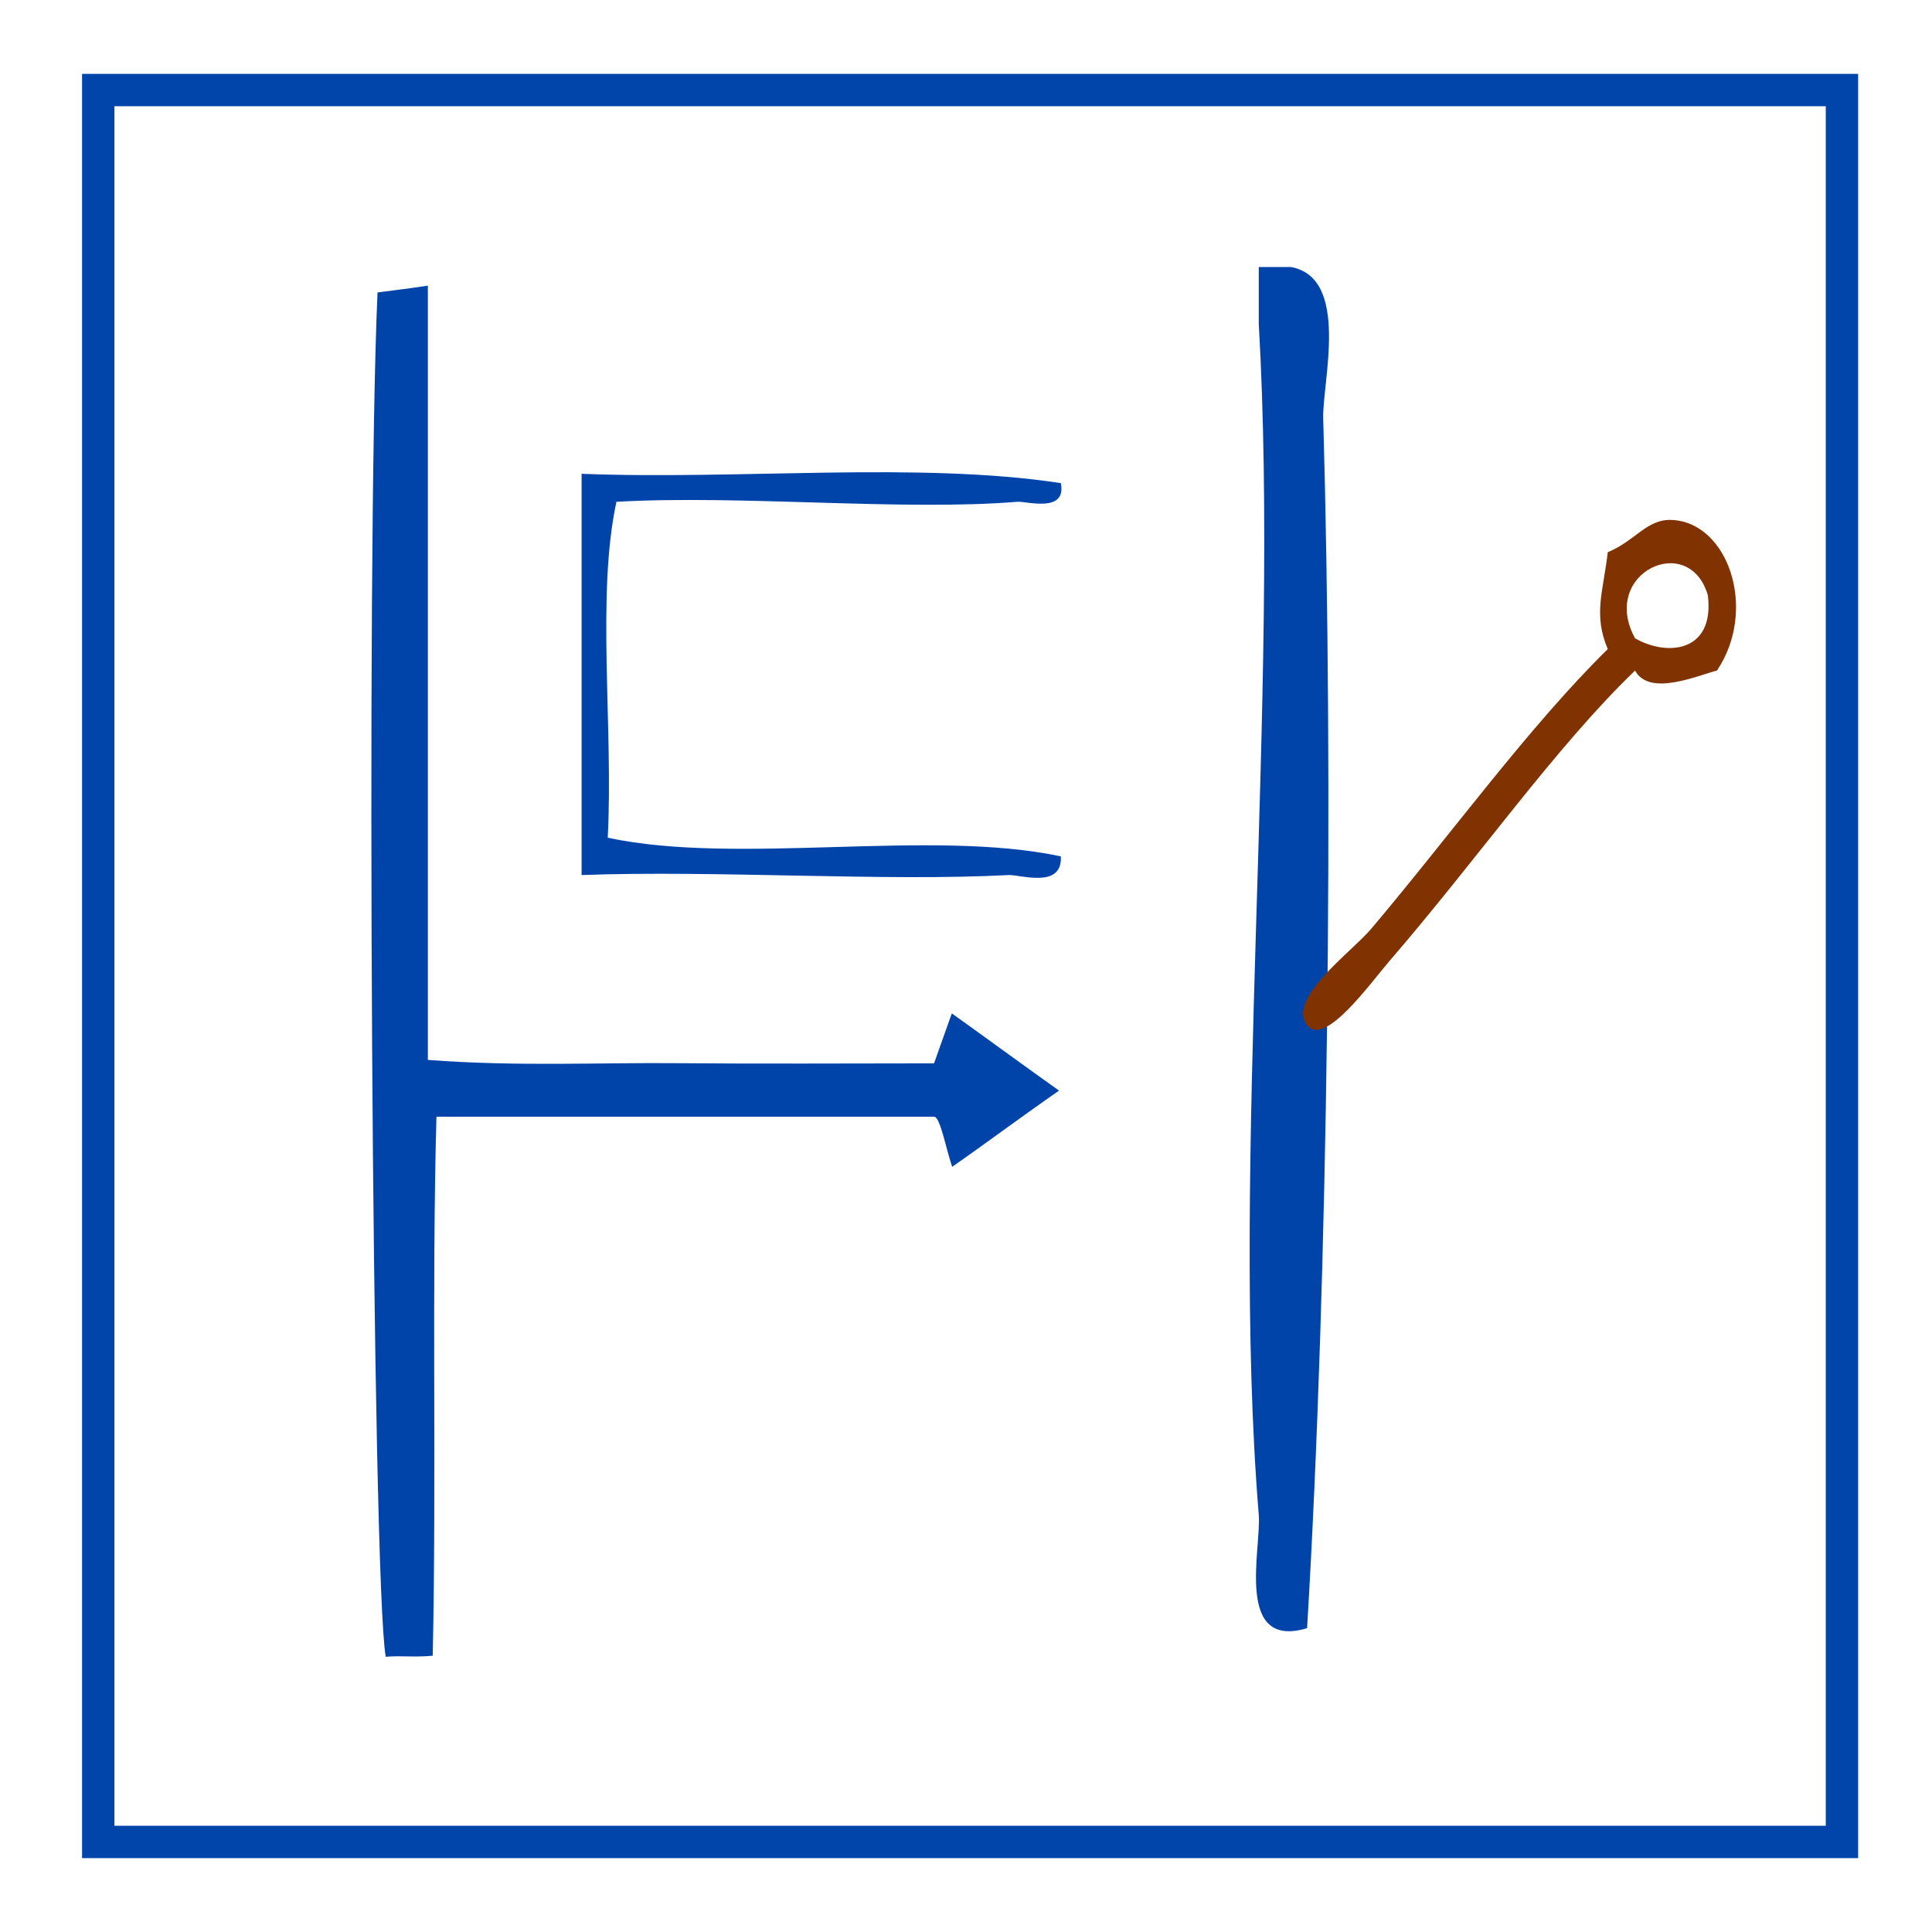
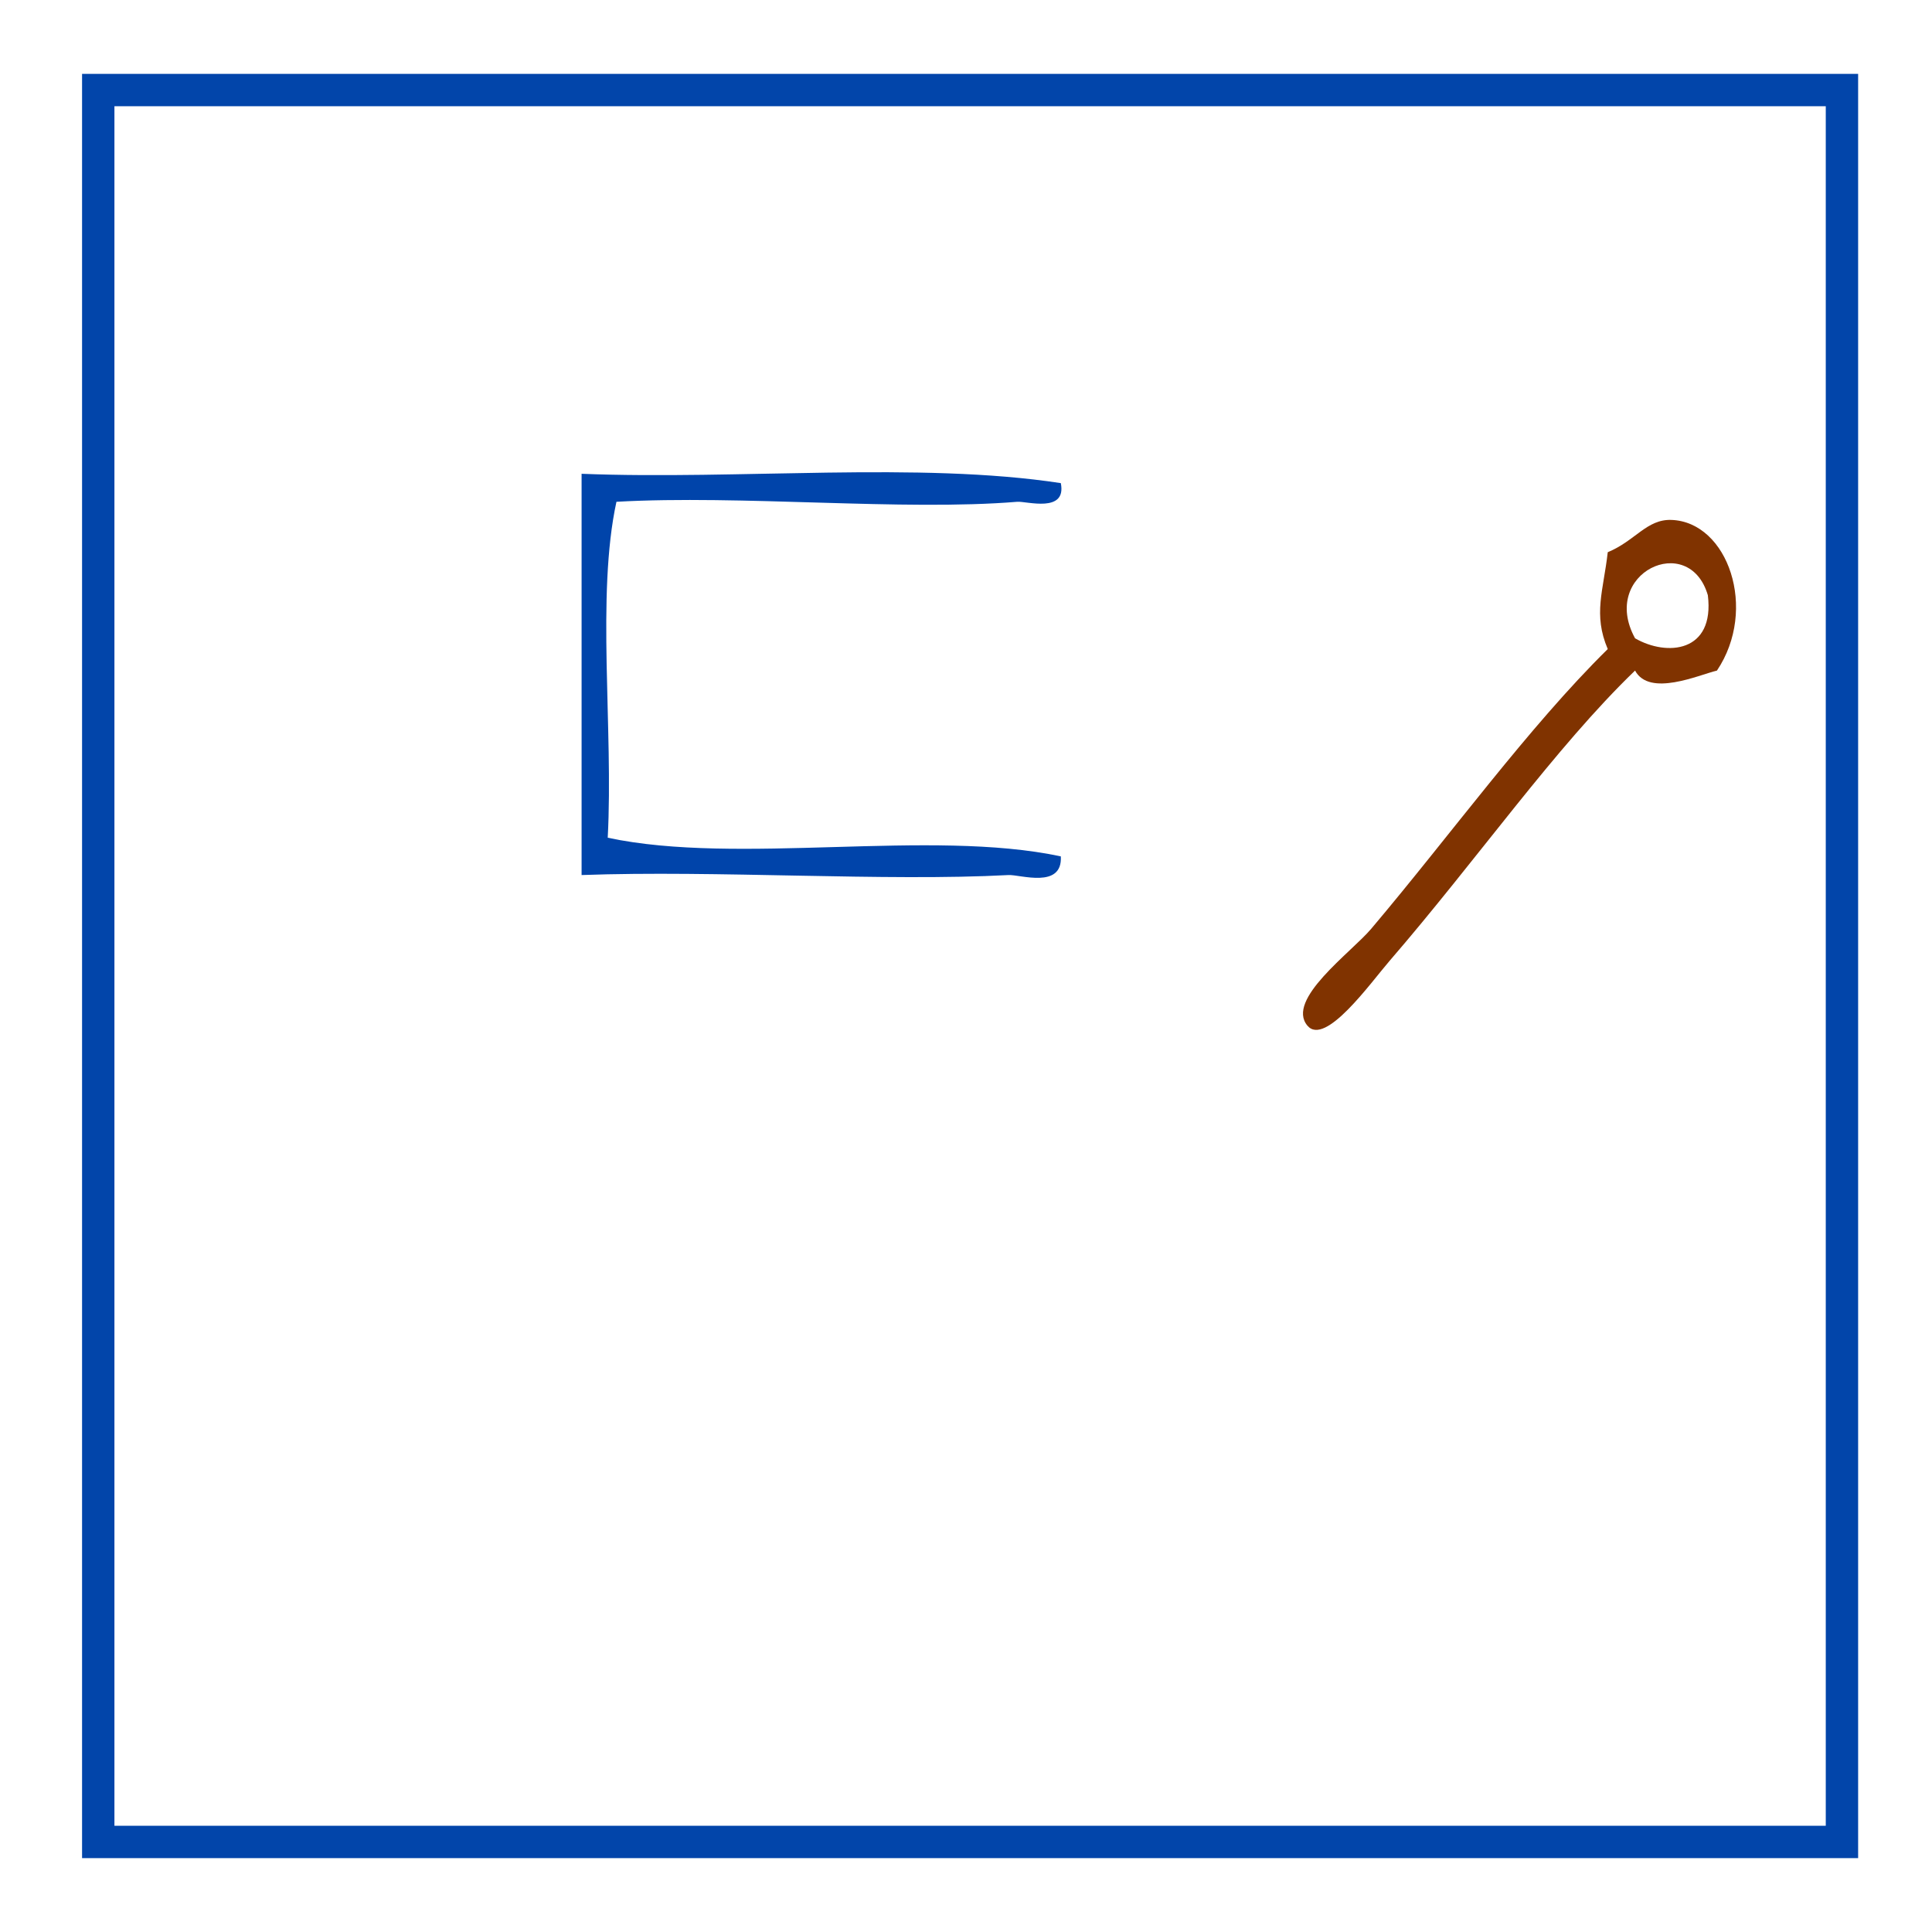
<svg xmlns="http://www.w3.org/2000/svg" xmlns:ns1="http://sodipodi.sourceforge.net/DTD/sodipodi-0.dtd" xmlns:ns2="http://www.inkscape.org/namespaces/inkscape" version="1.1" id="Calque_1" x="0px" y="0px" width="100px" height="100px" viewBox="0 0 100 100" style="enable-background:new 0 0 100 100;" xml:space="preserve" ns1:docname="unideo-28-acceptation.svg" ns2:version="0.92.0 r15299">
  <ns1:namedview pagecolor="#ffffff" bordercolor="#666666" borderopacity="1" objecttolerance="10" gridtolerance="10" guidetolerance="10" ns2:pageopacity="0" ns2:pageshadow="2" ns2:window-width="756" ns2:window-height="405" id="namedview8" showgrid="false" ns2:zoom="2.36" ns2:cx="-27.330508" ns2:cy="50" ns2:window-x="589" ns2:window-y="169" ns2:window-maximized="0" ns2:current-layer="Calque_1" />
  <defs id="defs3732" />
  <g id="g3727" style="fill:#803300" transform="translate(1.501,15.002)">
    <g id="g3725" style="fill:#803300">
      <g id="g3723" style="fill:#803300" />
    </g>
  </g>
  <g id="g4506">
-     <path style="fill:#0044aa;fill-opacity:1;stroke-width:0.903" id="path4-7-7" d="m 65.153,13.821 c 0.556,0 1.111,0 1.668,0 3.076,0.568 1.615,5.973 1.668,7.828 0.538,18.695 0.271,44.213 -0.834,62.626 -3.769,1.128 -2.359,-4.125 -2.502,-5.871 -1.481,-18.07 1.107,-42.499 0,-61.647 0,-0.979 0,-1.957 0,-2.936 z" ns2:connector-curvature="0" />
-     <path id="path6-32-8" d="m 48.344,55.039 c -4.464,0 -8.858,0.031 -13.152,-0.008 -4.237,-0.041 -8.397,0.182 -13.046,-0.17 0,-13.613 0,-26.656 0,-40.076 -0.93,0.143 -1.826,0.249 -2.606,0.351 -0.605,13.537 -0.283,66.678 0.426,70.619 0.723,-0.07 1.498,0.035 2.432,-0.055 0.2,-9.537 -0.057,-18.717 0.192,-27.897 8.839,0 17.29,0 25.761,0 0.31,0 0.589,1.567 0.933,2.593 1.706,-1.189 3.302,-2.392 5.531,-3.947 -2.246,-1.599 -3.869,-2.799 -5.55,-3.996 -0.31,0.887 -0.552,1.536 -0.92,2.587 z" style="clip-rule:evenodd;fill:#0044aa;fill-opacity:1;fill-rule:evenodd;stroke-width:1.104" ns2:connector-curvature="0" />
    <g style="fill:#0044aa;fill-opacity:1" id="g8-29-9" transform="matrix(0.451,0,0,0.483,19.971,10.79)">
      <g style="fill:#0044aa;fill-opacity:1" id="g6-68-7">
        <g style="fill:#0044aa;fill-opacity:1" id="g4-547-1">
          <path style="fill:#0044aa;fill-opacity:1" id="path2-37-5" d="m 77.466,29.434 c 0.69,3.255 -3.945,1.92 -5,2 -13.11,1.009 -31.707,-0.756 -46.001,0 -2.329,10.006 -0.337,24.33 -1,36 15.004,2.996 36.996,-0.996 52.001,2 0.216,3.517 -4.679,1.936 -6,2 -14.206,0.705 -33.568,-0.528 -49.001,0 0,-14.333 0,-28.667 0,-43 18.001,0.665 38.665,-1.33 55.001,1 z" ns2:connector-curvature="0" />
        </g>
      </g>
    </g>
    <g style="fill:#803300" id="g8-92-5" transform="matrix(0.471,0,0,0.557,55.1,12.258)">
      <g style="fill:#803300" id="g6-59-7">
        <g style="fill:#803300" id="g4-66-9">
          <path style="fill:#803300" id="path2-178-7" d="m 71.697,40.307 c -2.005,0.408 -7.418,2.478 -9,0 -8.78,7.149 -17.332,17.538 -27.001,27 -2.064,2.021 -7.047,7.953 -9,6 -2.424,-2.424 4.799,-6.799 7,-9 8.725,-8.724 17.28,-18.74 26.001,-26 -1.628,-3.222 -0.479,-5.417 0,-9 3.017,-1.048 4.283,-3.084 7,-3 6.214,0.192 9.524,8.302 5,14 z m -9,-3 c 3.481,1.702 8.773,1.332 8,-4 -2.065,-5.978 -11.924,-2.064 -8,4 z" ns2:connector-curvature="0" />
        </g>
      </g>
    </g>
    <rect y="4.661" x="5.085" height="90.678" width="90.254" id="rect824" style="opacity:0.99;fill:none;fill-opacity:1;stroke:#0044aa;stroke-width:1.675;stroke-miterlimit:4;stroke-dasharray:none;stroke-dashoffset:0;stroke-opacity:1" />
  </g>
</svg>